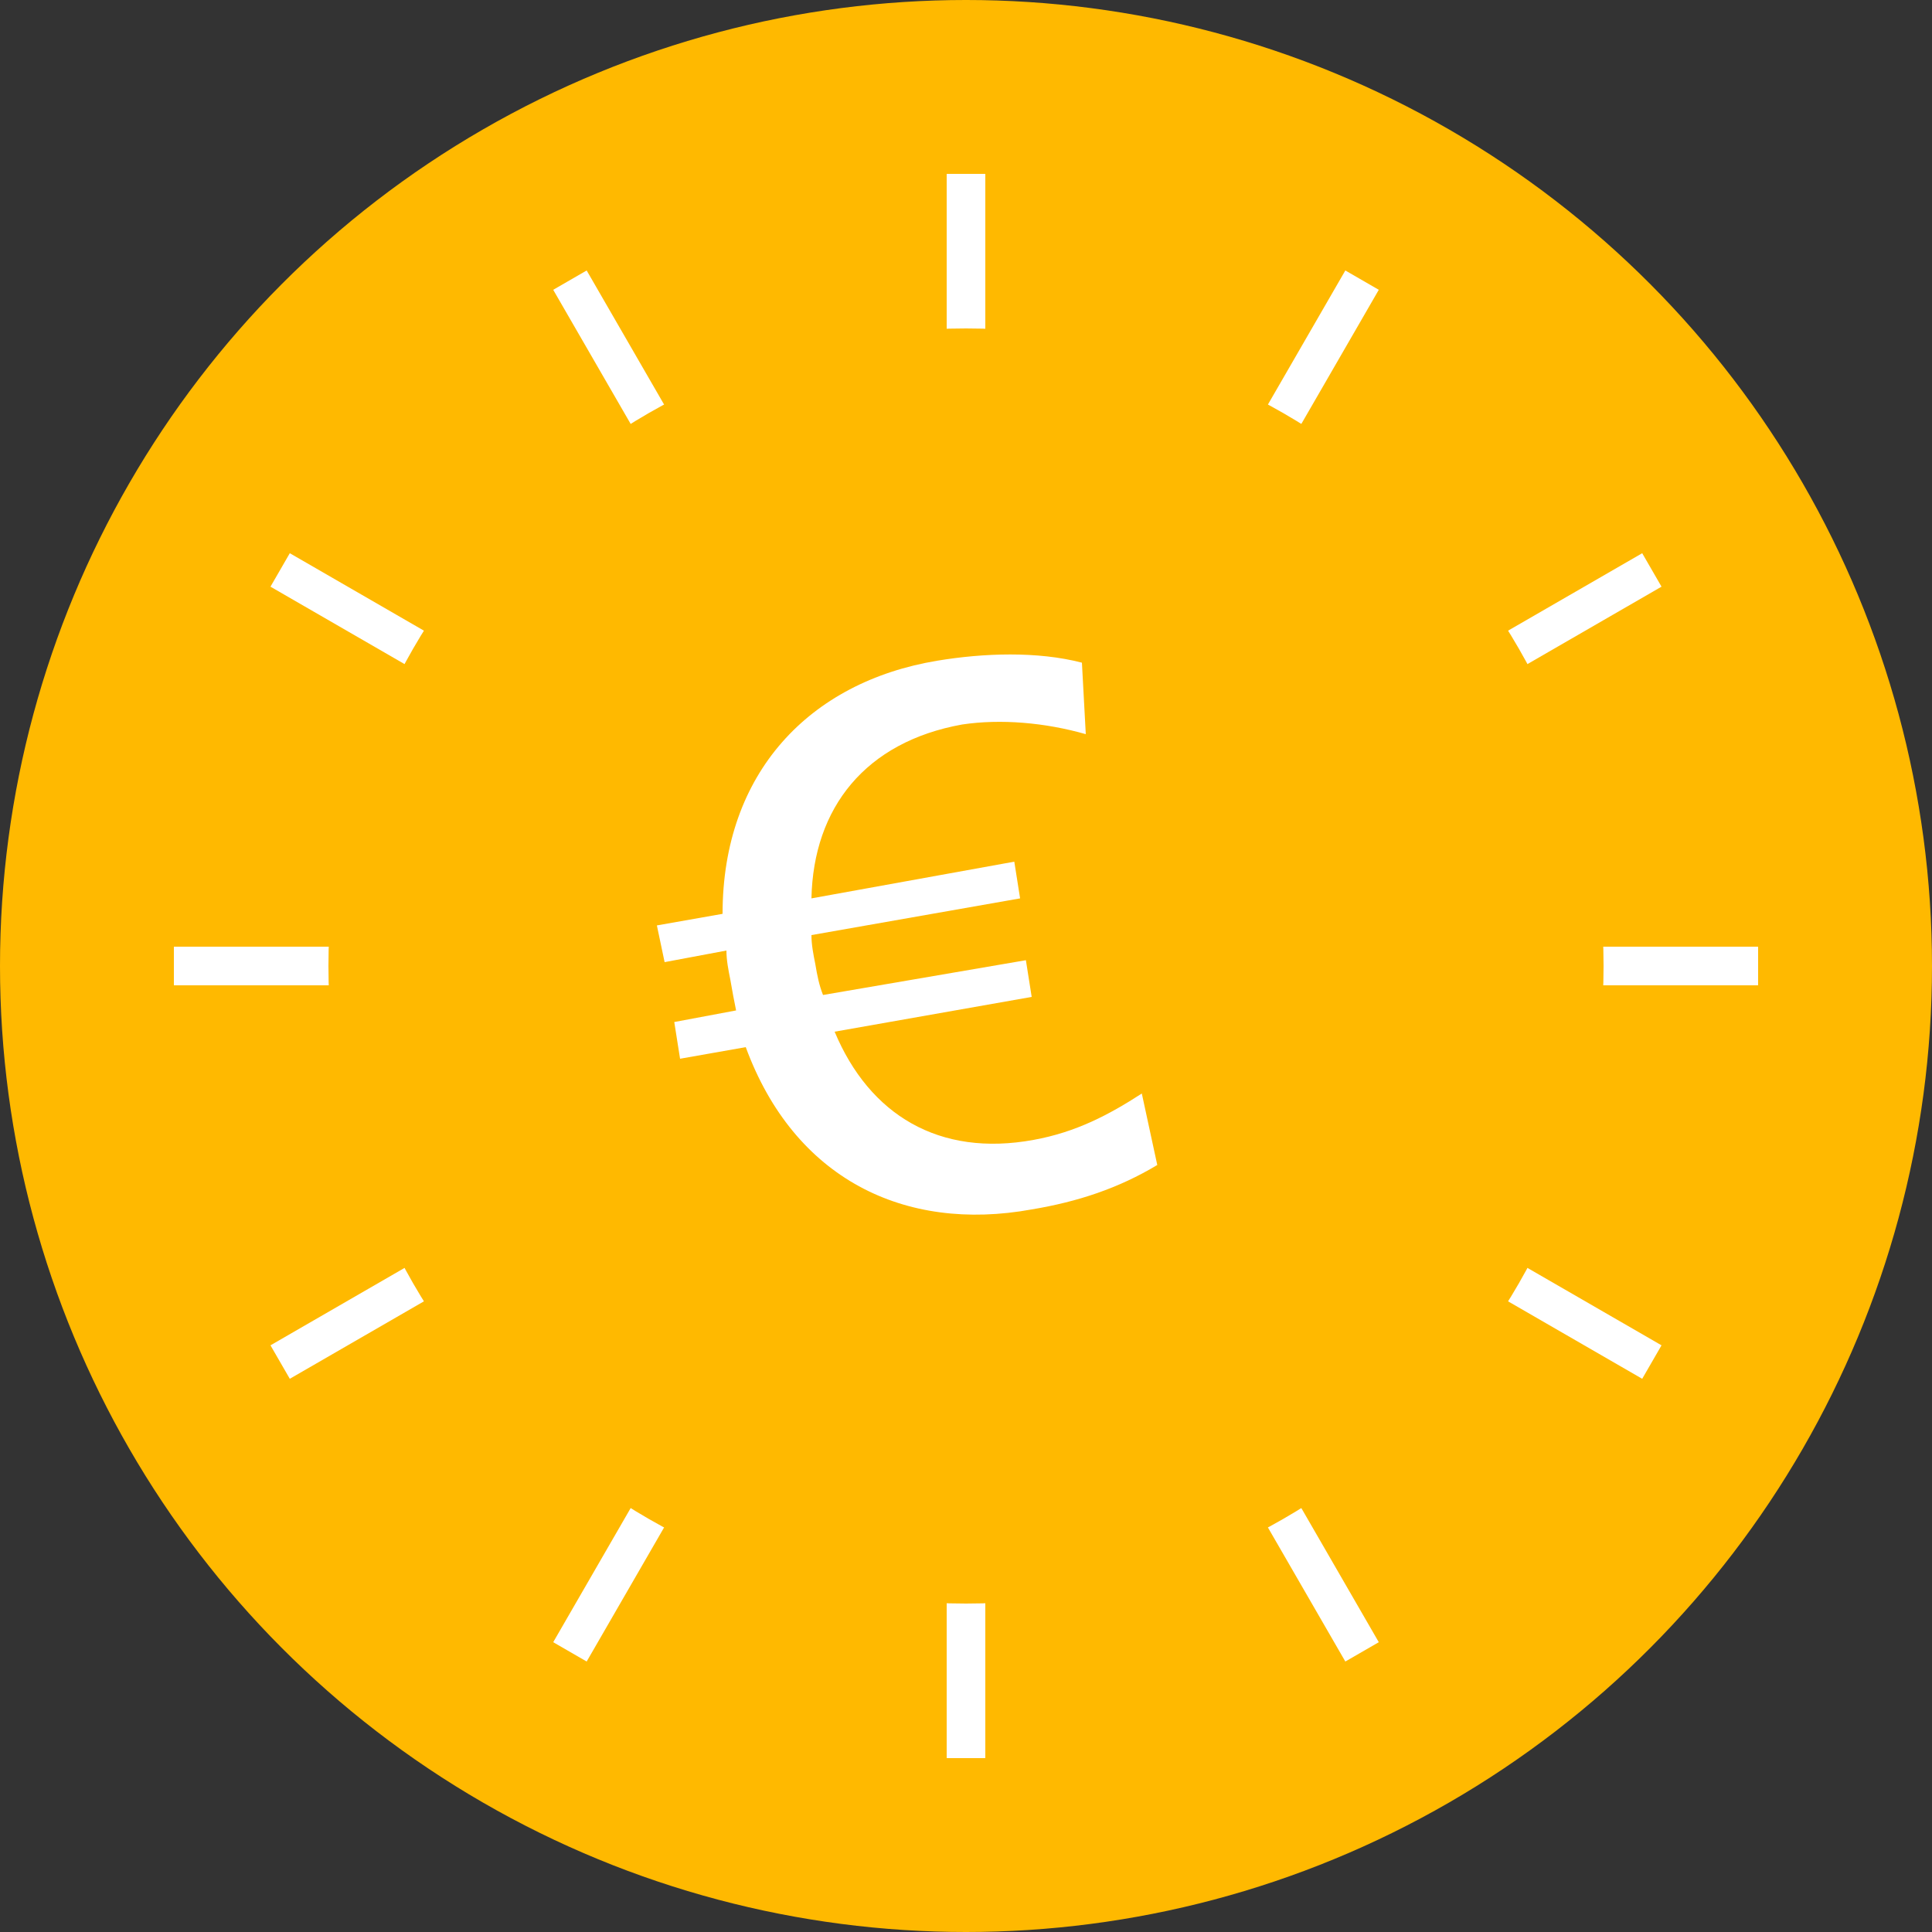
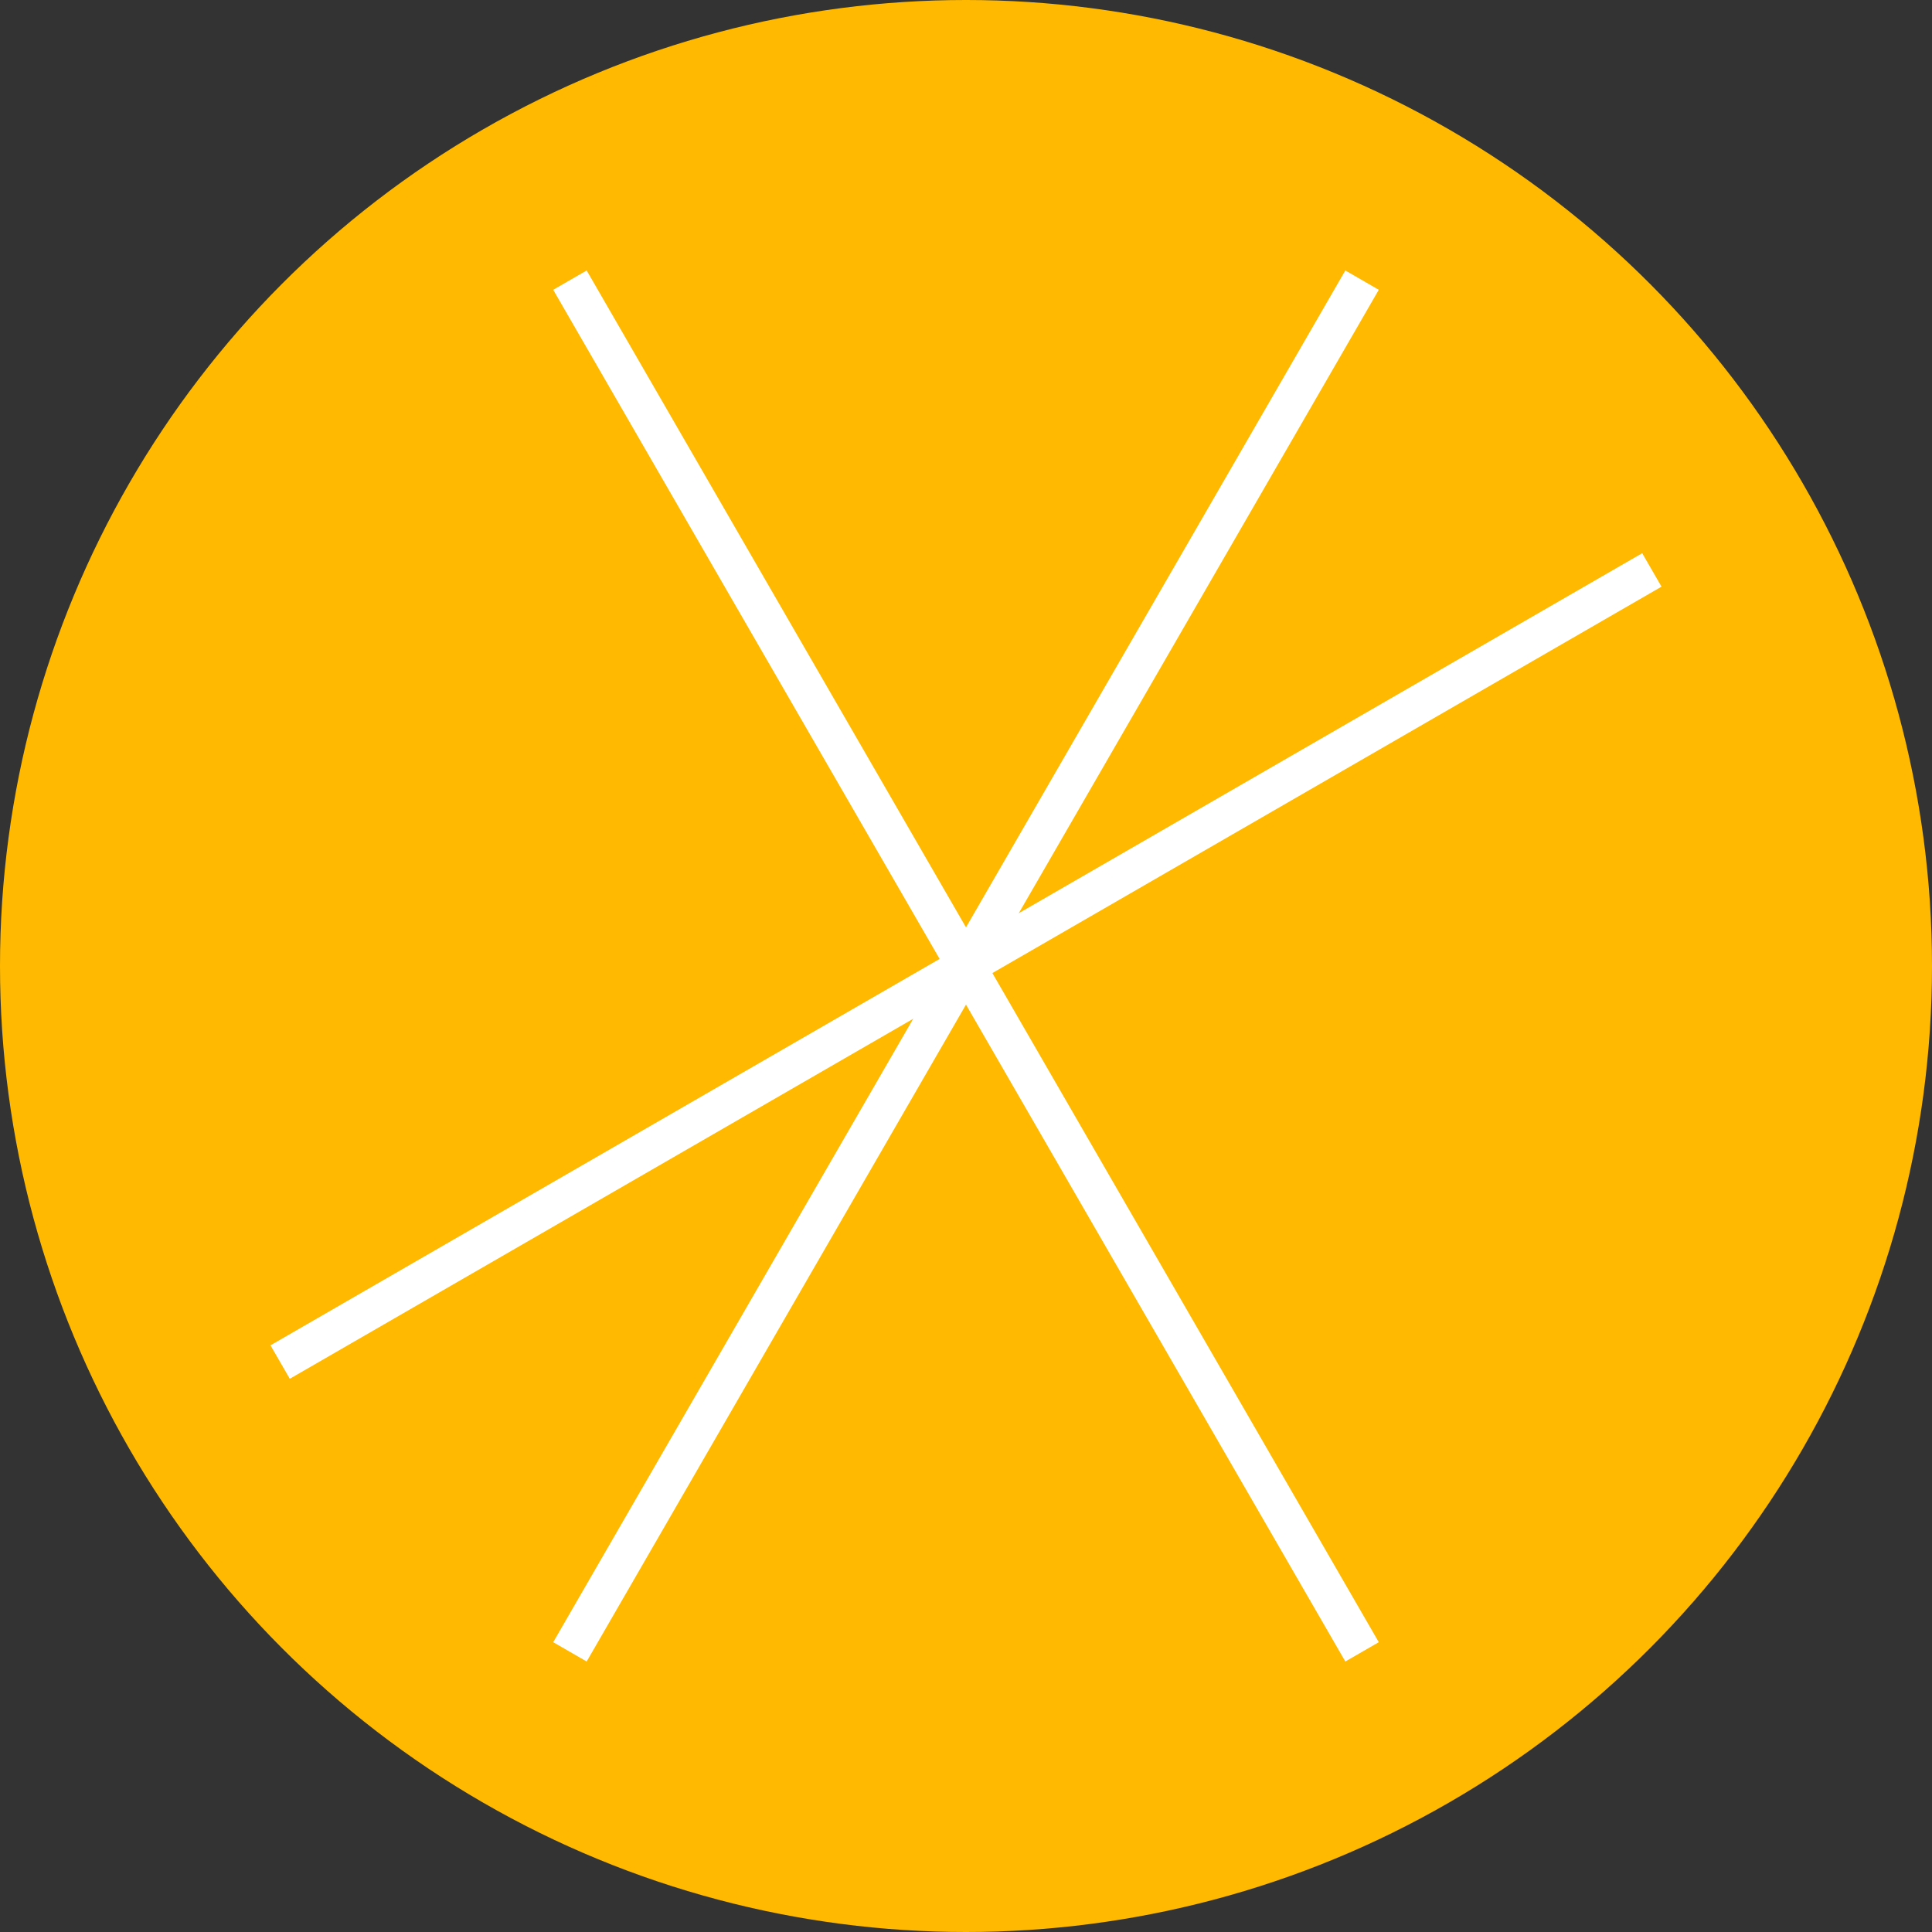
<svg xmlns="http://www.w3.org/2000/svg" version="1.1" id="Layer_1" x="0px" y="0px" viewBox="0 0 100 100" style="enable-background:new 0 0 100 100;" xml:space="preserve">
  <rect x="0" y="0" width="100" height="100" fill="#333333" stroke="none" />
  <style type="text/css">
	.st0{fill:#FFB900;}
	.st1{fill:none;stroke:#FFFFFF;stroke-width:2;stroke-miterlimit:10;}
	.st2{fill:#FFFFFF;}
</style>
  <g>
    <circle class="st0" cx="50" cy="50" r="50" />
    <g>
-       <line class="st1" x1="50" y1="9" x2="50" y2="91" />
      <line class="st1" x1="70.5" y1="14.5" x2="29.5" y2="85.5" />
      <line class="st1" x1="85.5" y1="29.5" x2="14.5" y2="70.5" />
      <line class="st1" x1="29.5" y1="14.5" x2="70.5" y2="85.5" />
-       <line class="st1" x1="14.5" y1="29.5" x2="85.5" y2="70.5" />
-       <line class="st1" x1="9" y1="50" x2="91" y2="50" />
    </g>
-     <path class="st0" d="M83,50c0,18.2-14.8,33-33,33c-18.2,0-33-14.8-33-33s14.8-33,33-33C68.2,17,83,31.8,83,50z" />
    <g>
-       <path class="st2" d="M34,47.9l3.4-0.6c0-7.3,4.5-12,11.1-13.1c2.4-0.4,5.2-0.5,7.5,0.1l0.2,3.7c-2.1-0.6-4.4-0.8-6.4-0.5    c-5,0.9-7.7,4.3-7.8,9l10.5-1.9l0.3,1.9l-10.8,1.9c0,0.5,0.1,1,0.2,1.5c0.1,0.6,0.2,1.1,0.4,1.6l10.5-1.8l0.3,1.9l-10.2,1.8    c1.8,4.3,5.4,6.5,10.3,5.6c2.2-0.4,3.9-1.3,5.6-2.4l0.8,3.7c-2,1.2-4.1,1.9-6.5,2.3c-6.6,1.2-12.3-1.6-14.8-8.4l-3.4,0.6l-0.3-1.9    l3.2-0.6c-0.1-0.5-0.2-1-0.3-1.6c-0.1-0.5-0.2-1-0.2-1.5l-3.2,0.6L34,47.9z" />
-     </g>
+       </g>
  </g>
</svg>